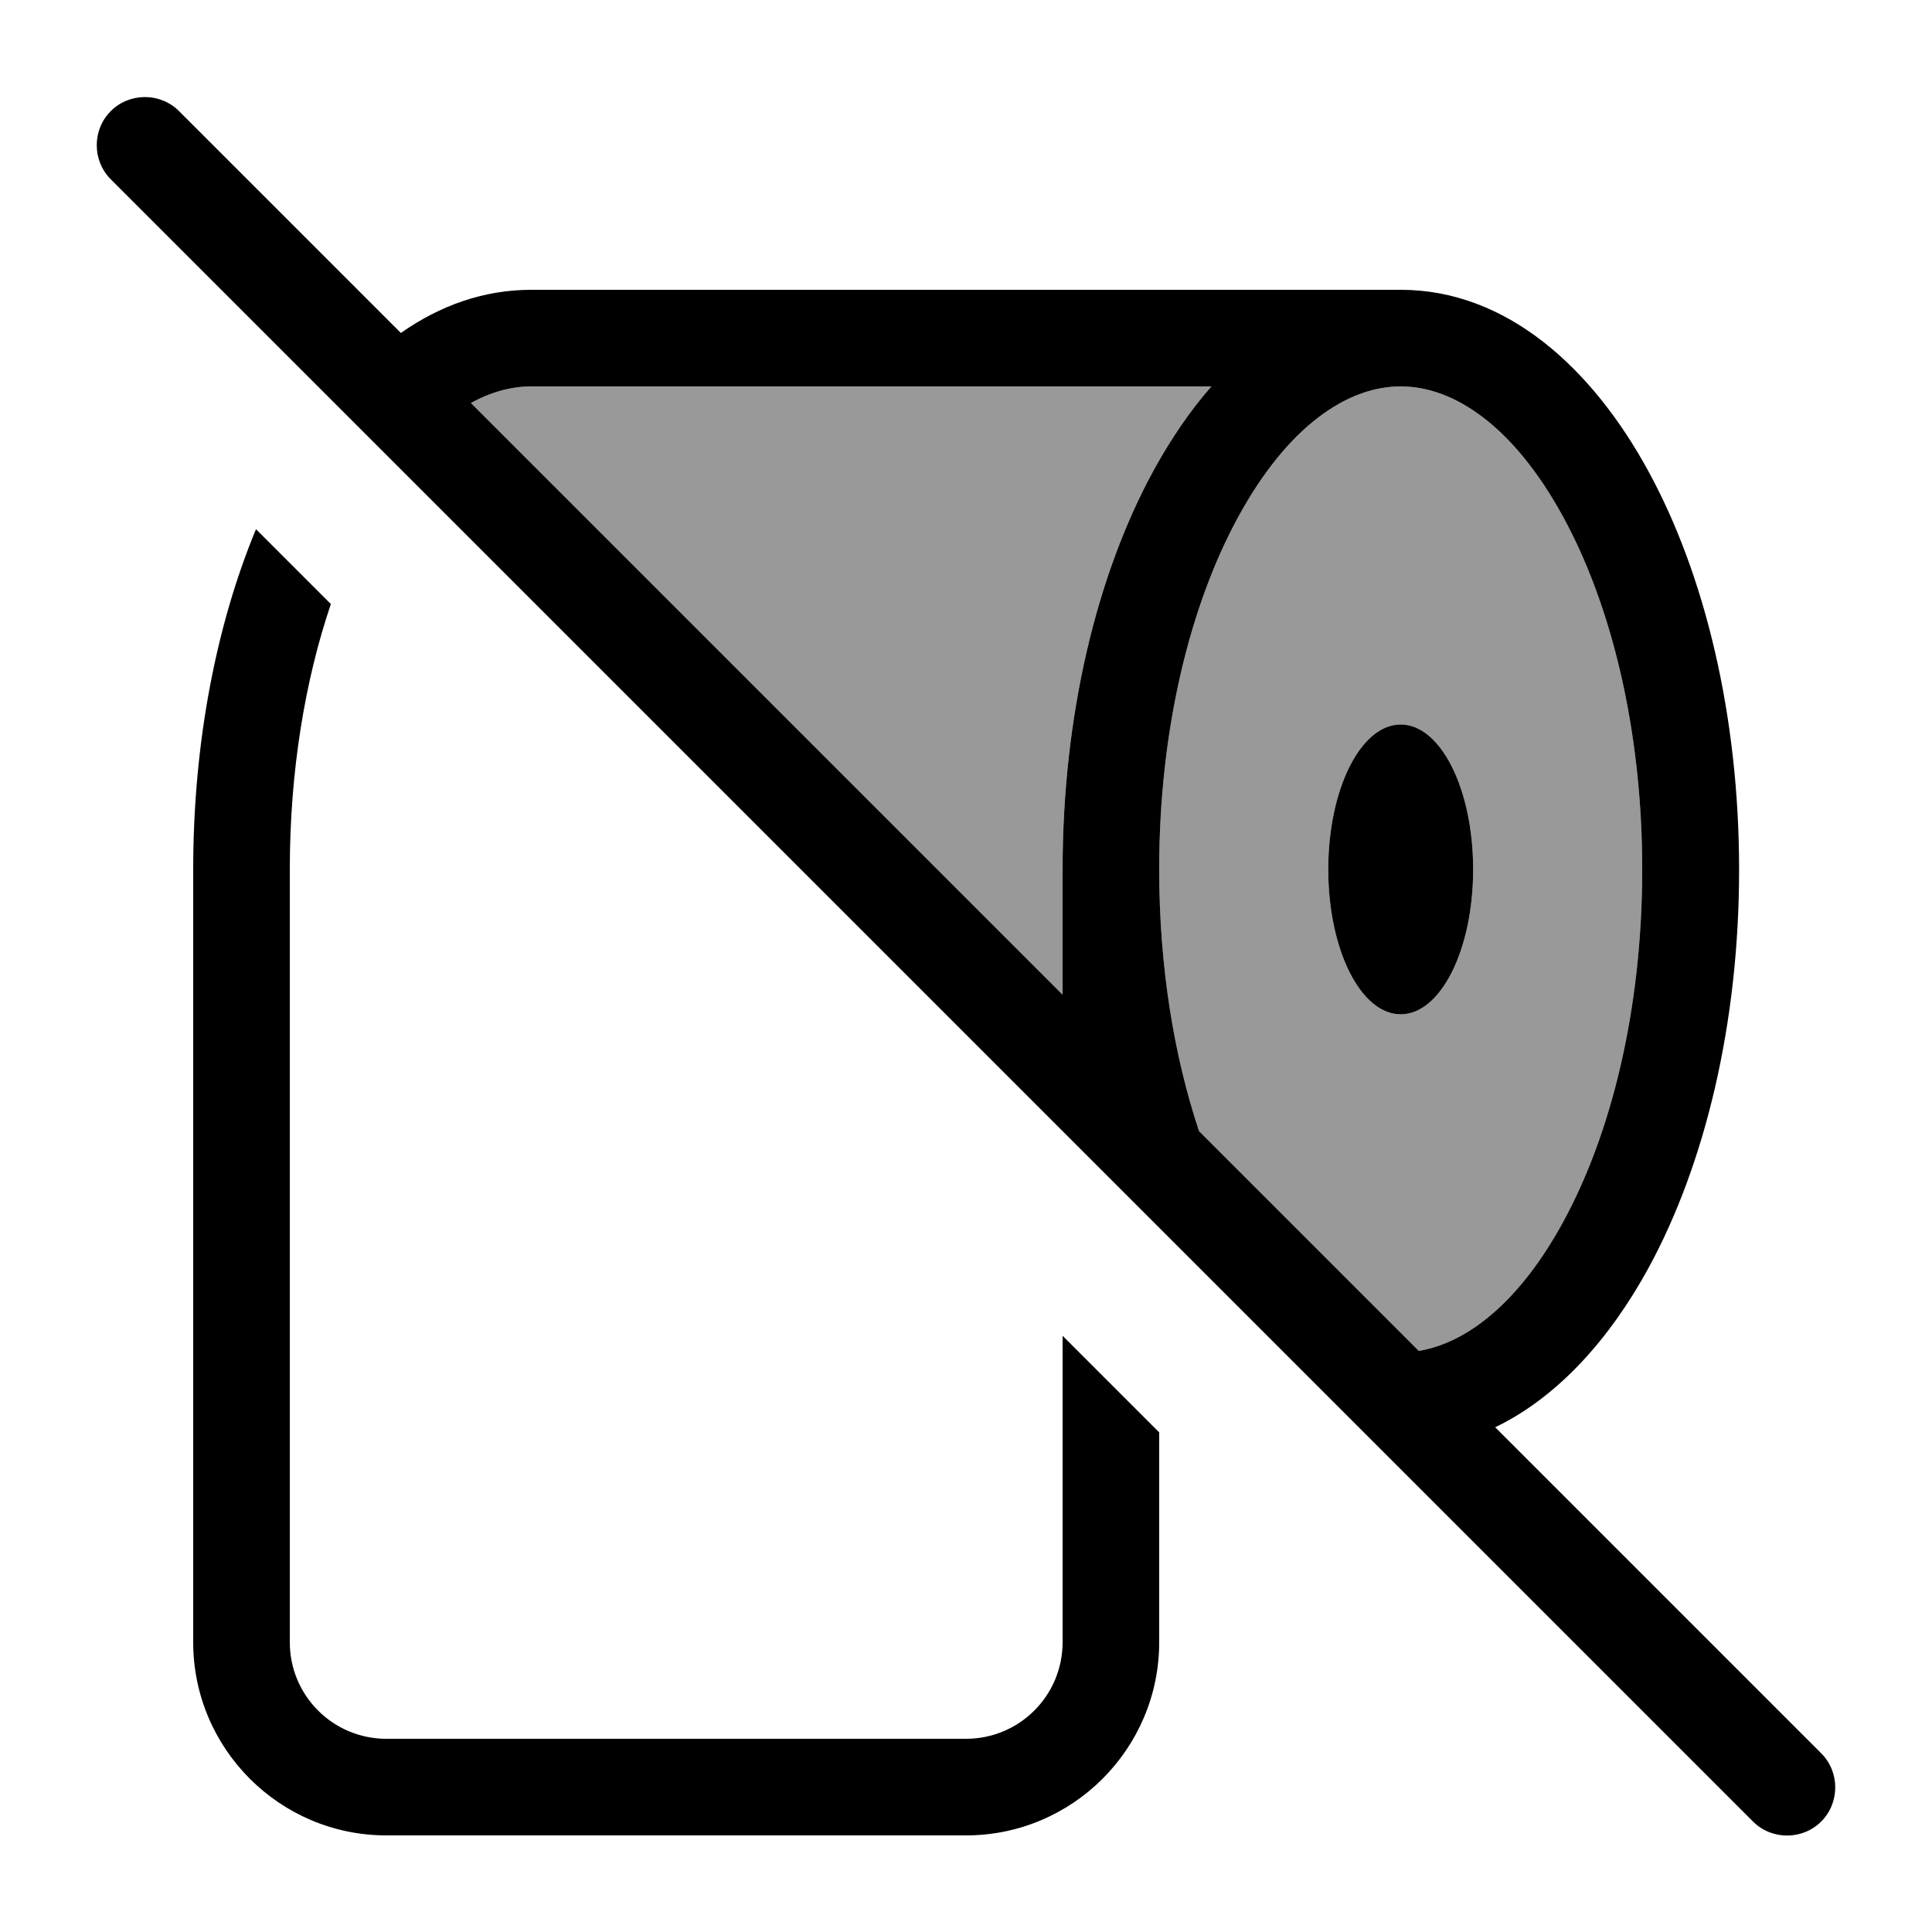
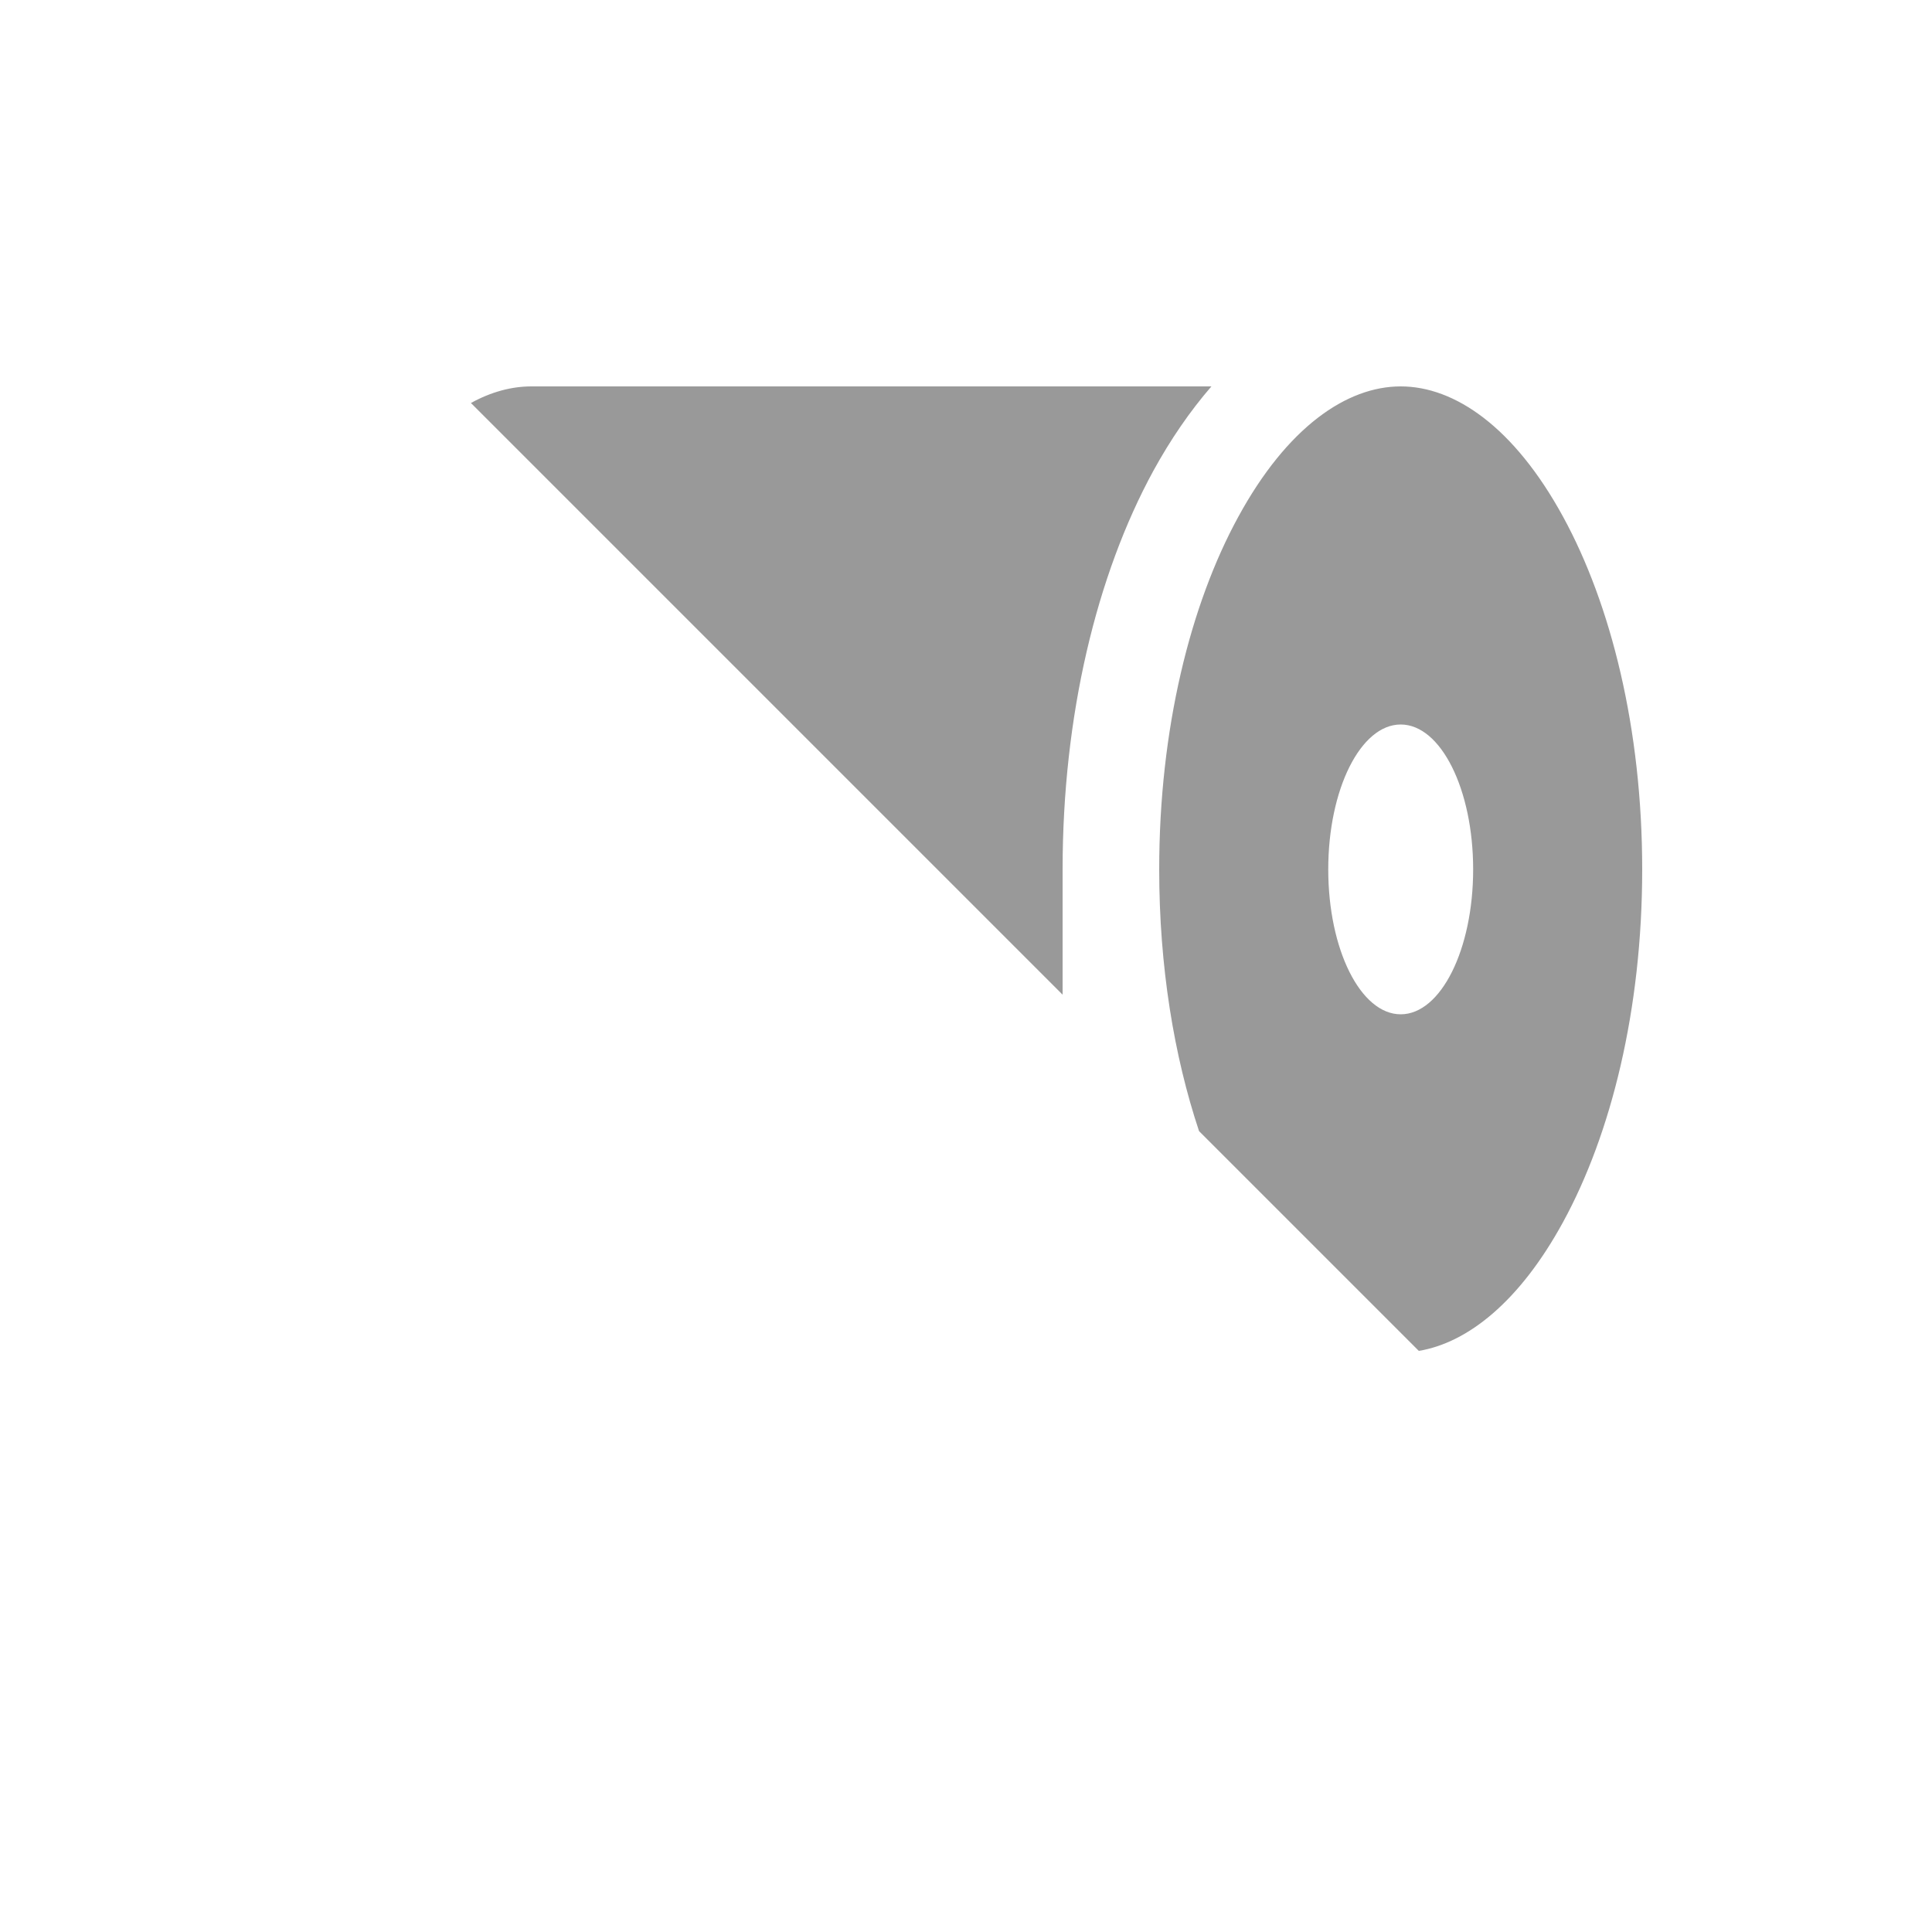
<svg xmlns="http://www.w3.org/2000/svg" viewBox="0 0 640 640">
  <path opacity=".4" fill="currentColor" d="M156 133.5L352 329.5L352 288C352 237.2 363.2 190.5 382.1 155.9C387.7 145.7 394.1 136.3 401.3 128L176 128C169.5 128 162.7 129.8 156 133.5zM384 288C384 320.2 388.9 349.8 397.2 374.7L470 447.5C486.2 444.8 503.4 431.2 517.8 404.8C533.7 375.7 544 334.5 544 288C544 241.5 533.7 200.3 517.8 171.2C501.6 141.5 481.9 128 464 128C446.1 128 426.4 141.5 410.2 171.2C394.3 200.3 384 241.5 384 288zM440 288C440 261.5 450.7 240 464 240C477.3 240 488 261.5 488 288C488 314.5 477.3 336 464 336C450.7 336 440 314.5 440 288z" />
-   <path fill="currentColor" d="M59.3 36.8C53.1 30.6 42.9 30.6 36.7 36.8C30.5 43 30.5 53.2 36.7 59.4L580.7 603.4C586.9 609.6 597.1 609.6 603.3 603.4C609.5 597.2 609.5 587 603.3 580.8L495.3 472.8C516.1 462.8 533.3 443.4 546 420.2C564.9 385.6 576.1 338.8 576.1 288.1C576.1 237.4 564.9 190.6 546 156C527.4 121.9 499.1 96 464 96L176 96C160.1 96 145.6 101.3 132.8 110.3L59.3 36.8zM156 133.5C162.7 129.8 169.5 128 176 128L401.3 128C394.1 136.2 387.7 145.7 382.1 155.9C363.2 190.5 352 237.3 352 288L352 329.5L156 133.5zM397.2 374.7C388.9 349.8 384 320.2 384 288C384 241.5 394.3 200.3 410.2 171.2C426.4 141.5 446.1 128 464 128C481.9 128 501.6 141.5 517.8 171.2C533.7 200.3 544 241.5 544 288C544 334.5 533.7 375.7 517.8 404.8C503.4 431.2 486.2 444.8 470 447.5L397.2 374.7zM64 288L64 544C64 579.3 92.7 608 128 608L320 608C355.3 608 384 579.3 384 544L384 474.5L352 442.5L352 544C352 561.7 337.7 576 320 576L128 576C110.3 576 96 561.7 96 544L96 288C96 255.3 101.1 225.2 109.6 200.1L84.8 175.3C71.6 207.1 64 246.2 64 288zM464 336C477.3 336 488 314.5 488 288C488 261.5 477.3 240 464 240C450.7 240 440 261.5 440 288C440 314.5 450.7 336 464 336z" />
</svg>